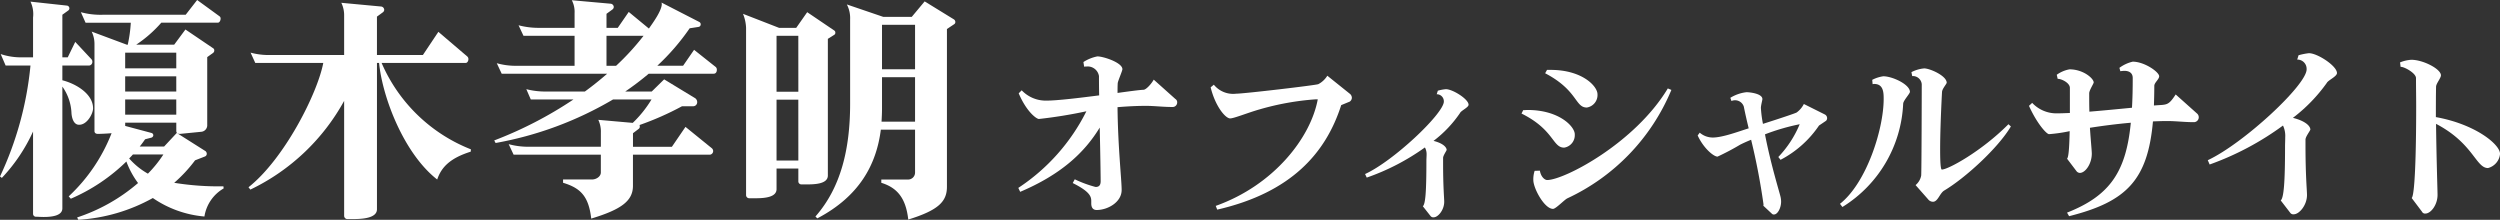
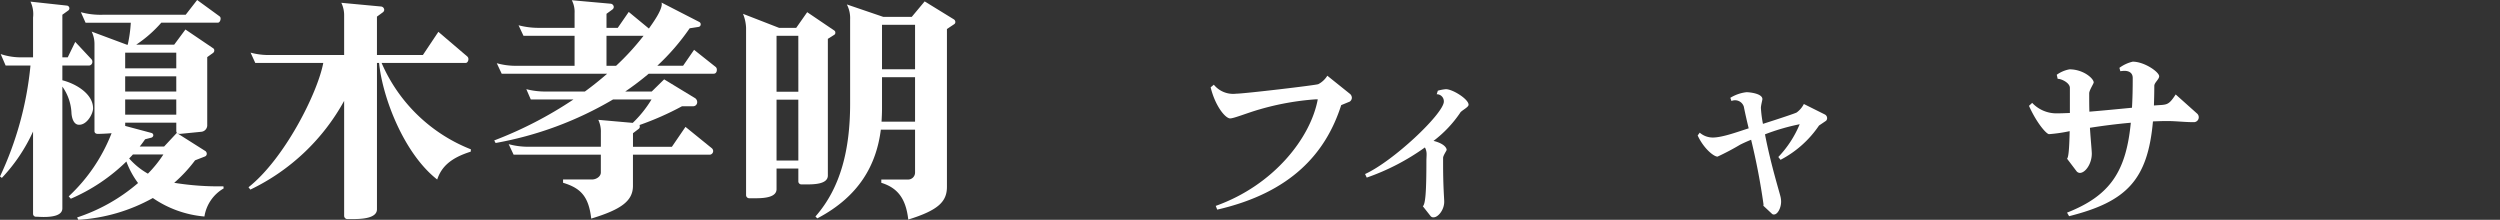
<svg xmlns="http://www.w3.org/2000/svg" height="32" viewBox="0 0 364 32" width="364">
  <rect x="0" y="0" width="364" height="32" fill="#333333" stroke="none" />
  <clipPath id="a">
    <path d="m0 0h364v32h-364z" />
  </clipPath>
  <g clip-path="url(#a)" fill="#fff">
    <path d="m11.536 18.165h-.036c-.684 0-1.024-.784-1.092-1.67a7.141 7.141 0 0 0 -1.328-3.886v17.721c0 1.091-1.536 1.261-2.731 1.261-.444 0-.819-.034-1.092-.034a.421.421 0 0 1 -.444-.409v-12a24.73 24.73 0 0 1 -4.54 6.752l-.273-.2a48.854 48.854 0 0 0 4.438-16.158h-3.619l-.719-1.67a9.282 9.282 0 0 0 3.038.477h1.675v-5.794a4.246 4.246 0 0 0 -.375-2.317l5.325.579a.406.406 0 0 1 .341.41.4.4 0 0 1 -.172.306l-.852.613v6.2h.784l1.092-2.246 2.355 2.522a.508.508 0 0 1 .137.378.527.527 0 0 1 -.448.542h-3.92v2.147c1.912.477 4.472 1.943 4.472 4.09 0 .749-.854 2.386-2.015 2.386m18.226 13.358a15.571 15.571 0 0 1 -7.509-2.691 25.389 25.389 0 0 1 -10.854 3.168l-.17-.341a26.048 26.048 0 0 0 8.87-5.009 12.542 12.542 0 0 1 -1.7-3.135 26.638 26.638 0 0 1 -8.089 5.419l-.311-.341a24.942 24.942 0 0 0 6.247-9.2c-.785.068-1.672.1-2.014.1-.273 0-.478-.136-.478-.409v-12.575a4.145 4.145 0 0 0 -.408-1.909l5.119 1.909h.134a19.922 19.922 0 0 0 .444-3.2h-6.585l-.684-1.534a10.861 10.861 0 0 0 3.14.375h12.119l1.672-2.15 3.276 2.386a.393.393 0 0 1 .137.34c0 .273-.171.579-.41.579h-8.225a18.244 18.244 0 0 1 -3.652 3.2h5.53l1.638-2.211 4.026 2.726a.346.346 0 0 1 .171.341.414.414 0 0 1 -.171.341l-.853.613v9.85a.954.954 0 0 1 -.853 1.021l-3.105.307c-.444 0-.547-.2-.547-.442v-1.194h-7.44v.477l3.823 1.022a.36.36 0 0 1 .273.341.392.392 0 0 1 -.273.341l-.922.239c-.239.341-.478.682-.785 1.057h3.55l1.842-1.977 4.2 2.658a.547.547 0 0 1 .171.375.429.429 0 0 1 -.306.409l-1.4.545a20.821 20.821 0 0 1 -3.037 3.272 40.234 40.234 0 0 0 7.167.511l.034.307a5.747 5.747 0 0 0 -2.8 4.089m-4.1-23.855h-7.439v2.283h7.441zm0 3.442h-7.439v2.215h7.441zm0 3.373h-7.439v2.217h7.441zm-6.314 8.009c-.171.2-.341.375-.546.579a10.408 10.408 0 0 0 2.731 2.215 17.579 17.579 0 0 0 2.253-2.795z" />
    <path d="m66.275 22.058c-2.936.92-4.267 2.215-4.881 4.056-4.812-3.749-7.952-11.861-8.464-16.972h-.307v21.3c0 1.328-2.185 1.43-3.55 1.43h-.717a.475.475 0 0 1 -.512-.477v-16.732a30.729 30.729 0 0 1 -13.654 12.917l-.273-.341c5.188-4.09 10.036-13.633 10.889-18.1h-9.9l-.683-1.5a10.052 10.052 0 0 0 3 .341h10.62v-5.688a4.145 4.145 0 0 0 -.41-1.909l5.837.545a.505.505 0 0 1 .41.477.473.473 0 0 1 -.171.341l-.888.648v5.589h6.69l2.252-3.374 4.237 3.613a.512.512 0 0 1 .137.375c0 .273-.171.545-.41.545h-12.227a23.543 23.543 0 0 0 13 12.575z" transform="translate(2.263 .025)" />
    <path d="m99.438 10.733h-9.488a42.711 42.711 0 0 1 -3.413 2.589h3.857l1.806-1.771 4.539 2.76a.711.711 0 0 1 .273.545.59.59 0 0 1 -.614.613h-1.598a42.666 42.666 0 0 1 -6.182 2.731.579.579 0 0 1 .034.239.37.37 0 0 1 -.137.307l-.853.648v1.977h5.665l1.98-2.9 3.858 3.129a.547.547 0 0 1 .171.375.527.527 0 0 1 -.478.545h-11.2v4.532c0 2.181-1.673 3.442-6.076 4.772-.375-3.34-1.638-4.465-4.1-5.215v-.477h4.2c.649 0 1.3-.443 1.3-1.021v-2.59h-12.7l-.717-1.534a10.861 10.861 0 0 0 3.14.375h10.281v-2.042a4 4 0 0 0 -.375-1.875l5.018.443a16.631 16.631 0 0 0 2.731-3.408h-5.6a51.494 51.494 0 0 1 -17.1 6.339l-.2-.375a57.861 57.861 0 0 0 11.536-5.964h-6.215l-.649-1.5a10.986 10.986 0 0 0 3 .341h5.529c1.126-.817 2.219-1.7 3.243-2.589h-15.356l-.717-1.532a10.092 10.092 0 0 0 3 .375h8.328v-4.364h-7.44l-.717-1.534a11.418 11.418 0 0 0 3.038.375h5.119v-2.146a3.635 3.635 0 0 0 -.404-1.875l5.7.511a.505.505 0 0 1 .41.477.473.473 0 0 1 -.171.341l-.888.648v2.045h1.638l1.6-2.318 2.936 2.42c.546-.784 1.877-2.59 1.877-3.579 0-.068-.034-.136-.034-.2l5.499 2.824a.375.375 0 0 1 .2.341.365.365 0 0 1 -.307.375l-1.3.2a32.705 32.705 0 0 1 -4.711 5.453h3.755l1.6-2.318 3.175 2.522a.542.542 0 0 1 .137.408c0 .274-.137.546-.444.546m-15.622-5.516v4.363h1.4a36.393 36.393 0 0 0 3.995-4.363z" transform="translate(4.5 .002)" />
    <path d="m114.691 5.065-.921.579v19.9c0 1.193-1.776 1.294-3 1.294h-.853a.444.444 0 0 1 -.444-.408v-1.905h-3.173v3c0 1.226-1.843 1.329-3.106 1.329h-.853a.459.459 0 0 1 -.478-.443v-24.369a5.932 5.932 0 0 0 -.449-2.042l5.257 2.045h2.492l1.6-2.284 3.924 2.658a.346.346 0 0 1 .171.341.326.326 0 0 1 -.171.307m-5.217.133h-3.17v8.145h3.175zm0 9.3h-3.17v8.86h3.175zm22.663-10.969-1.024.682v22.969c0 2.147-1.229 3.408-5.631 4.772-.341-3-1.5-4.6-3.925-5.351v-.476h3.857a1.013 1.013 0 0 0 1.057-1.022v-6.238h-4.983c-.649 5.112-3.14 9.712-9.249 12.916l-.273-.273c3.721-4.226 5.051-9.883 5.051-16.427v-12.268a4.292 4.292 0 0 0 -.478-2.18l5.291 1.805h4.164l1.876-2.249 4.267 2.624a.471.471 0 0 1 .2.375.375.375 0 0 1 -.2.341m-5.666 7.7h-4.812v4.6c0 .613-.034 1.261-.068 1.875h4.88zm0-7.634h-4.813v6.476h4.813z" transform="translate(6.765 .012)" />
-     <path d="m161.415 15.076h-.054c-1.283 0-2.568-.163-3.769-.163-1.448 0-2.841.081-4.152.191.054 5.727.6 10.608.6 12.053 0 1.8-2.048 2.918-3.632 2.918-.6 0-.793-.437-.793-.954v-.382c0-.709-.355-1.418-2.7-2.59l.3-.546a16.608 16.608 0 0 0 3.032 1.118c.464 0 .737-.217.737-.846 0-.708-.054-4.254-.137-7.8-2.267 3.736-5.736 6.873-11.58 9.355l-.273-.573a28.732 28.732 0 0 0 9.912-11.157 68.73 68.73 0 0 1 -6.906 1.122c-.382 0-1.829-1.091-2.949-3.736l.437-.437a4.837 4.837 0 0 0 3.578 1.5c1.584 0 4.726-.381 7.7-.763-.028-1.309-.028-2.346-.028-2.81a1.661 1.661 0 0 0 -1.83-1.39 1.361 1.361 0 0 0 -.327.027l-.109-.682a5.824 5.824 0 0 1 2.02-.818c.793-.027 3.633.872 3.66 1.854 0 .246-.655 1.718-.683 2.046-.027.463-.027.954-.027 1.418 1.775-.246 3.2-.437 3.823-.463.355-.055 1.066-.791 1.448-1.473l3.141 2.809a.562.562 0 0 1 .273.519.66.66 0 0 1 -.71.654" transform="translate(9.272 .501)" />
    <path d="m185.514 14.114-1.257.518c-2.212 6.927-7.238 12.735-18.054 15.217l-.218-.545c8.439-3 13.819-9.9 14.858-15.517h-.274a38.962 38.962 0 0 0 -8.22 1.473c-1.64.463-3.715 1.309-4.262 1.309-.683 0-2.157-1.745-2.841-4.527l.465-.382a3.619 3.619 0 0 0 3.249 1.309c1.12 0 11.581-1.227 11.963-1.39a3.367 3.367 0 0 0 1.311-1.228l3.3 2.646a.766.766 0 0 1 .273.573.7.7 0 0 1 -.3.545" transform="translate(11.024 .673)" />
    <path d="m200.17 15.63a17.215 17.215 0 0 1 -3.879 4.09c1.311.328 1.885.873 1.912 1.309 0 .11-.518.819-.518 1.173v.791c0 3.49.163 5.072.163 5.591 0 1.2-.9 2.263-1.529 2.263a.5.5 0 0 1 -.465-.191l-1.119-1.419c.382-.327.518-2.127.518-6.653 0-.273.028-.573.028-.846a1.98 1.98 0 0 0 -.246-1.063 33.222 33.222 0 0 1 -8.467 4.39l-.245-.518c4.124-1.882 11.307-8.673 11.47-10.5v-.054a1.025 1.025 0 0 0 -1.038-1.064l.164-.518a6.205 6.205 0 0 1 1.147-.218h.028c.984 0 3.3 1.445 3.3 2.263 0 .381-1.01.818-1.229 1.173" transform="translate(12.43 .793)" />
-     <path d="m213.905 20.873c-1.722.028-1.448-2.59-6.227-4.963l.245-.491c.219 0 .437-.027.656-.027 4.56 0 6.855 2.4 6.855 3.545v.054a1.834 1.834 0 0 1 -1.529 1.882m.436 7.391c-.41.191-1.666 1.527-2.076 1.527-1.257 0-2.867-3-2.867-4.2a3.947 3.947 0 0 1 .191-1.337l.765-.028c.137.873.683 1.364 1.066 1.364 2.458 0 12.755-5.346 17.561-13.336l.518.218a30.183 30.183 0 0 1 -15.158 15.79m2.841-13.226c-1.721 0-1.311-2.509-6.063-4.991l.273-.49h.52c4.616 0 6.8 2.372 6.827 3.517a1.84 1.84 0 0 1 -1.556 1.964" transform="translate(13.854 .621)" />
    <path d="m250.4 16.776-1.01.682a15.291 15.291 0 0 1 -5.6 4.991l-.326-.41a15.49 15.49 0 0 0 3.113-4.772 31.063 31.063 0 0 0 -5.053 1.472c.874 4.554 2.24 8.808 2.294 9.245a3.319 3.319 0 0 1 .053.545c0 .955-.517 1.882-1.037 1.882a.379.379 0 0 1 -.3-.109l-1.256-1.173c.028-.028.028-.11.028-.218a95.392 95.392 0 0 0 -1.8-9.381c-.547.218-1.092.463-1.584.708a35.852 35.852 0 0 1 -3.306 1.746c-.573 0-2.048-1.227-2.894-3.081l.3-.409a2.9 2.9 0 0 0 1.913.709c1.446 0 3.879-.928 5.216-1.337-.273-1.118-.52-2.209-.71-3.163a1.339 1.339 0 0 0 -1.8-.818l-.163-.463a5.686 5.686 0 0 1 2.35-.818c.464 0 2.32.191 2.32 1.009 0 .136-.219.9-.219 1.281a16.764 16.764 0 0 0 .3 2.319c2.485-.791 4.78-1.555 4.918-1.664a3.466 3.466 0 0 0 1.037-1.228l3.059 1.527a.611.611 0 0 1 .327.519.552.552 0 0 1 -.163.409" transform="translate(15.458 .82)" />
-     <path d="m260.349 14.478a18.653 18.653 0 0 1 -8.849 15.053l-.355-.463c3.879-3.055 6.363-10.881 6.363-15.272 0-.981-.053-2.181-1.392-2.181-.054 0-.137.028-.219.028l-.054-.627a5.063 5.063 0 0 1 1.612-.518c1.311 0 3.851 1.172 3.877 2.263 0 .273-.956 1.255-.982 1.718m5.981 12.653c-.656.381-.929 1.637-1.64 1.637a.9.9 0 0 1 -.709-.355l-1.829-2.073a2.341 2.341 0 0 0 .819-1.391c.054-.545.081-12.38.081-13.281a1.3 1.3 0 0 0 -1.392-1.2l-.11-.573a4.982 4.982 0 0 1 1.857-.545c.819 0 3.25 1.064 3.278 2.073 0 .191-.656.872-.683 1.363-.192 3.654-.273 6.491-.273 8.4s.081 2.891.245 2.891c.847.028 5.708-2.59 9.7-6.6l.355.327c-1.884 3.163-6.636 7.5-9.7 9.326" transform="translate(16.754 .608)" />
    <path d="m300.976 17.238h-.082c-1.283 0-2.568-.164-3.824-.164-.683 0-1.392.028-2.075.054-.765 8.563-3.879 11.7-12.21 13.8l-.3-.518c6.31-2.482 8.6-6.027 9.286-13.09-2.157.191-4.206.463-5.953.736.135 2.045.272 3.327.272 3.763 0 1.473-.928 2.809-1.747 2.809a.653.653 0 0 1 -.492-.272l-1.365-1.8c.219-.192.328-1.473.382-4.009a22.061 22.061 0 0 1 -3 .437c-.383 0-1.8-1.609-2.923-4.119l.464-.436a4.834 4.834 0 0 0 3.66 1.526c.492 0 1.12-.027 1.831-.054v-3.654c0-.736-1.23-1.309-1.694-1.309h-.081l-.138-.6a4.583 4.583 0 0 1 1.858-.791c2.021 0 3.523 1.337 3.523 1.91 0 .164-.656 1.145-.656 1.582 0 .954 0 1.854.028 2.672 1.994-.163 4.233-.381 6.2-.573.082-1.336.109-2.781.109-4.336 0-.682-.464-1.036-1.229-1.036a4.937 4.937 0 0 0 -.574.055l-.135-.491a5.269 5.269 0 0 1 1.938-.9c1.694 0 3.851 1.5 3.851 2.128 0 .436-.709.927-.709 1.391 0 1.009-.028 1.963-.054 2.863 1.884-.164 2.048.11 3.168-1.609l3.114 2.782a.716.716 0 0 1 -.437 1.255" transform="translate(18.475 .548)" />
-     <path d="m318.689 11.586a23.5 23.5 0 0 1 -4.944 5.1c1.748.437 2.513 1.145 2.541 1.69 0 .164-.71 1.036-.71 1.473v.79c0 4.554.219 6.6.219 7.282 0 1.472-1.12 2.809-1.939 2.809a.542.542 0 0 1 -.519-.245l-1.365-1.772c.437-.382.628-2.537.628-7.854 0-.437.027-.9.027-1.364a3.523 3.523 0 0 0 -.327-1.69 41.808 41.808 0 0 1 -10.679 5.673l-.273-.627c5.162-2.4 14.393-10.936 14.393-13.227v-.056a1.349 1.349 0 0 0 -1.368-1.368l.191-.627a9.006 9.006 0 0 1 1.5-.3h.027c1.23 0 4.07 1.853 4.07 2.89 0 .491-1.229 1.01-1.474 1.419" transform="translate(20.103 .473)" />
-     <path d="m340.4 23.936c-1.775 0-2.13-3.6-7.565-6.435.054 4.908.218 9.817.218 10.334 0 1.473-.982 2.728-1.775 2.728a.487.487 0 0 1 -.492-.273l-1.5-1.991c.437-.382.655-5.945.655-13.417 0-1.282-.027-2.646-.027-4.037 0-.736-1.693-1.636-2.158-1.636h-.082l-.081-.655a5.192 5.192 0 0 1 1.638-.381c1.721 0 4.315 1.336 4.315 2.263 0 .409-.709 1.2-.709 1.664-.028 1.336-.028 2.863-.028 4.418 5.763 1.036 9.341 3.981 9.341 5.345v.028a2.349 2.349 0 0 1 -1.748 2.045" transform="translate(21.854 .531)" />
  </g>
</svg>